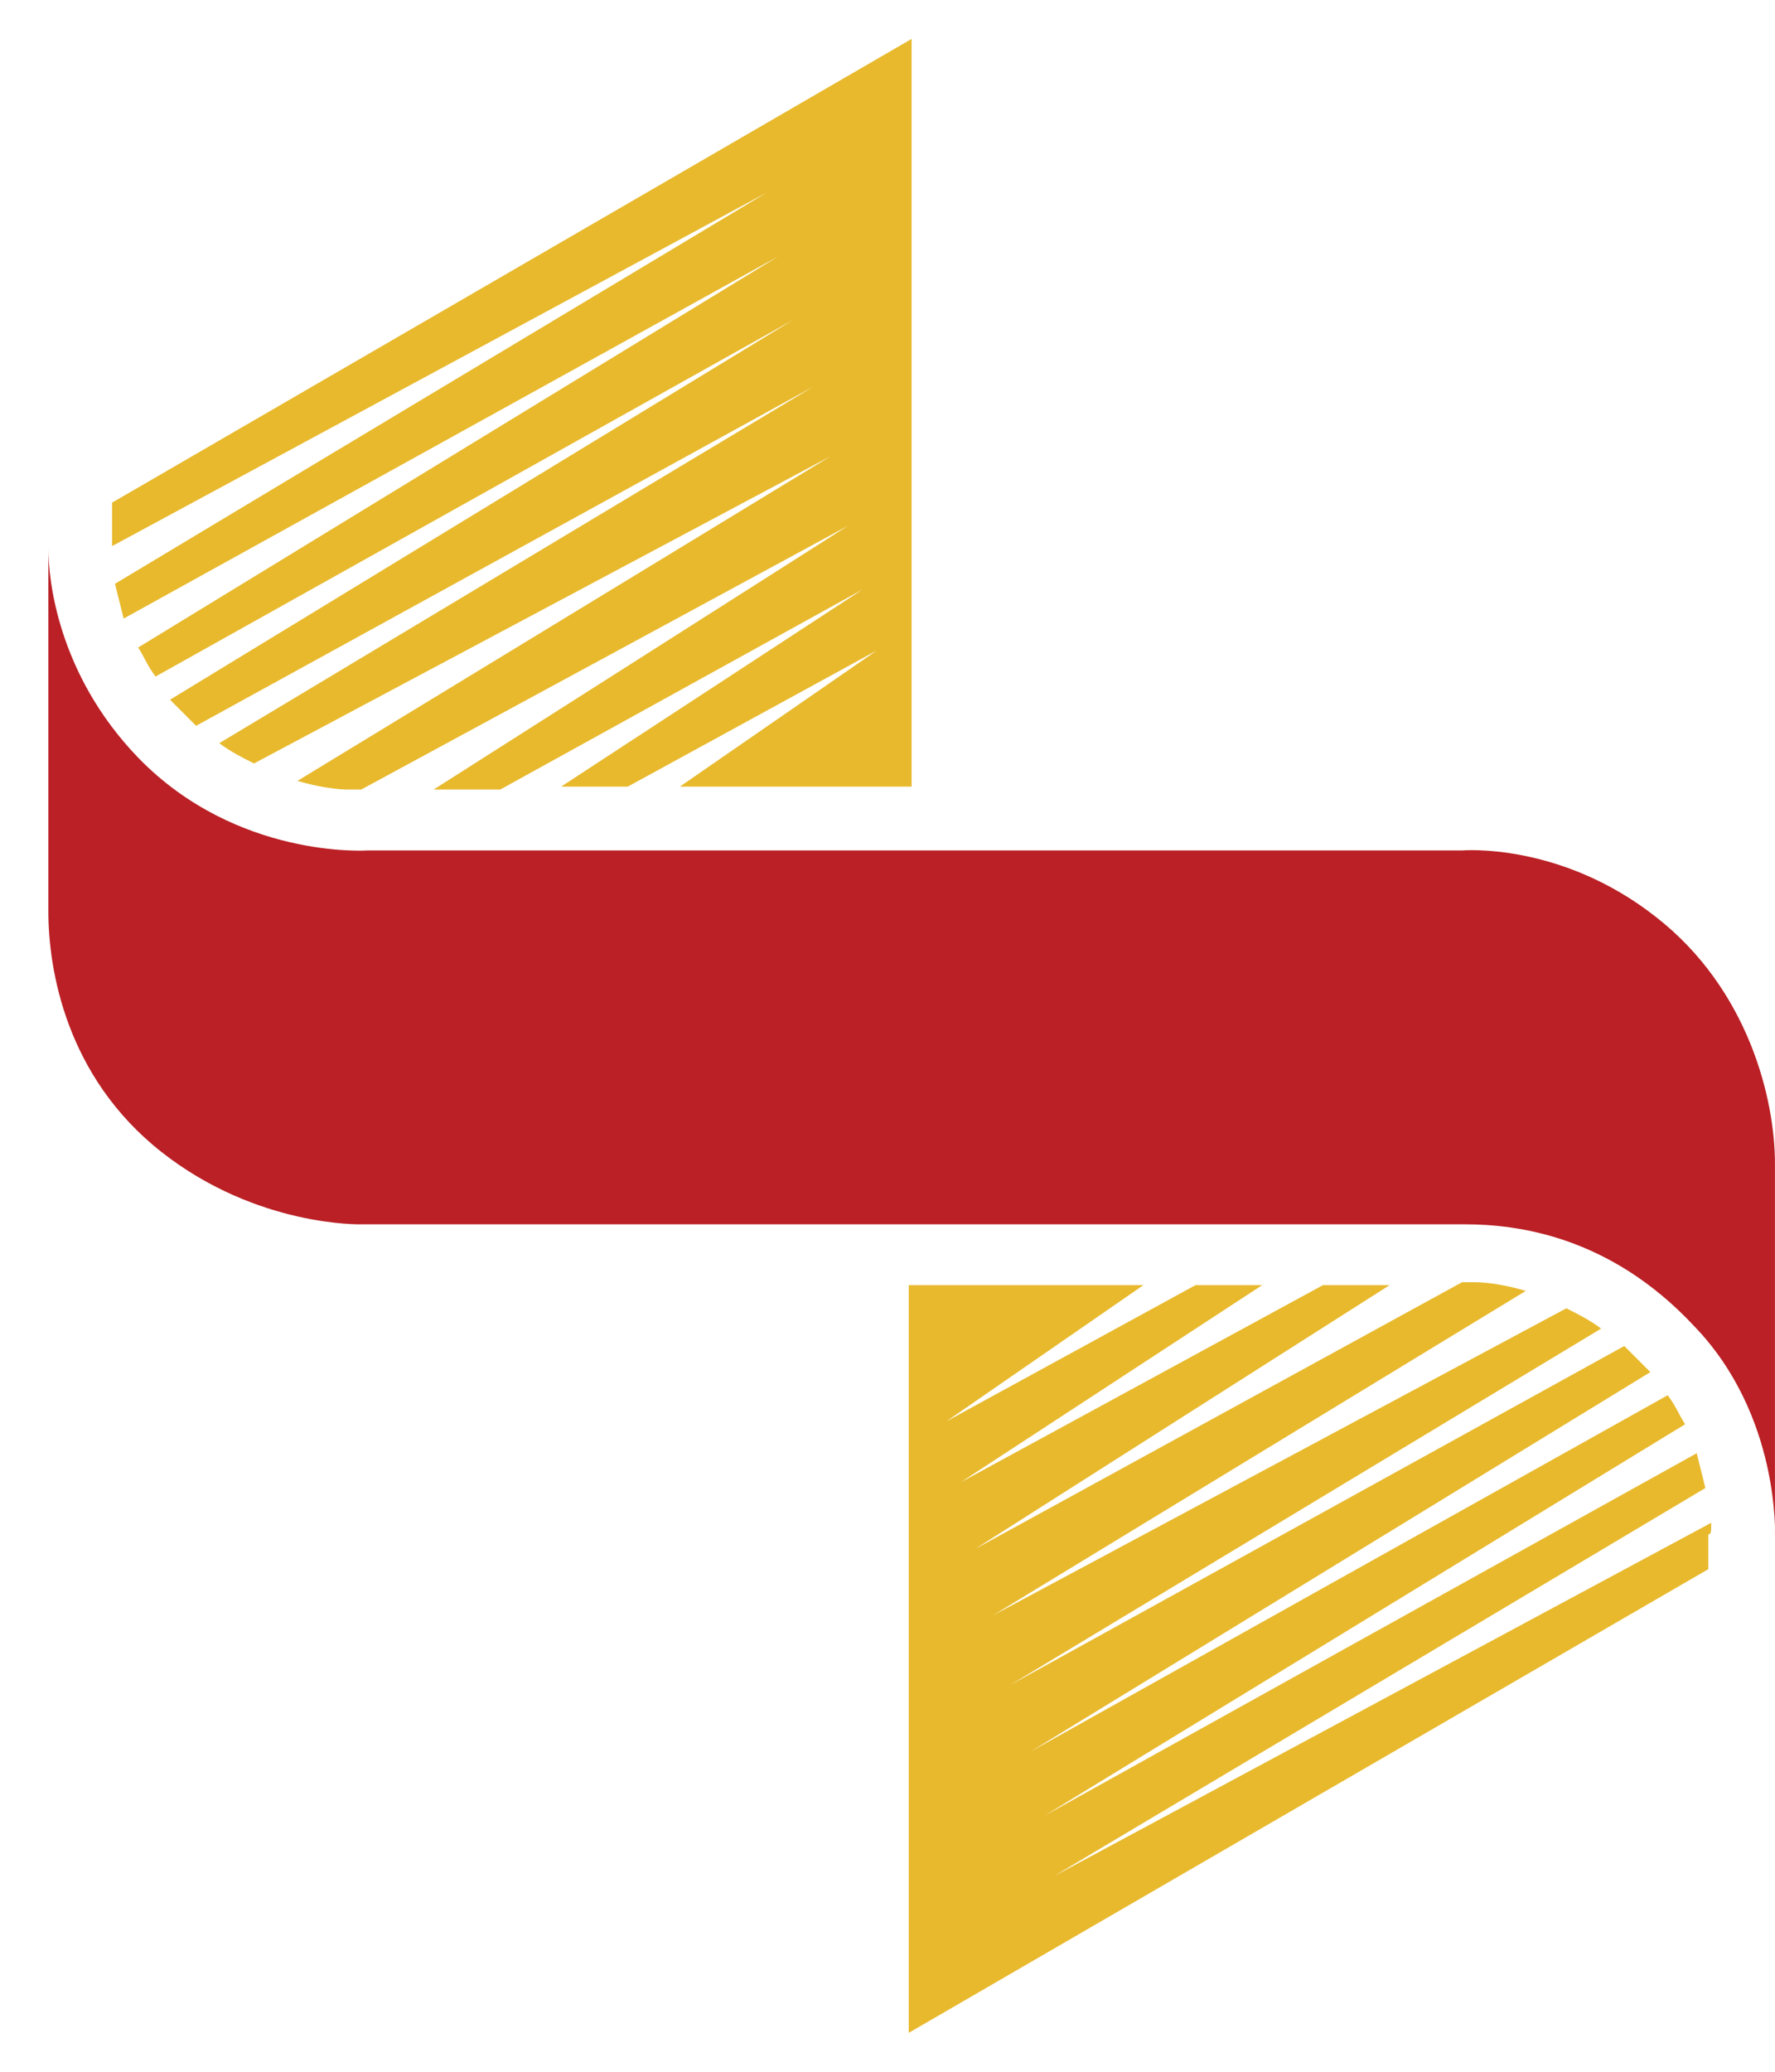
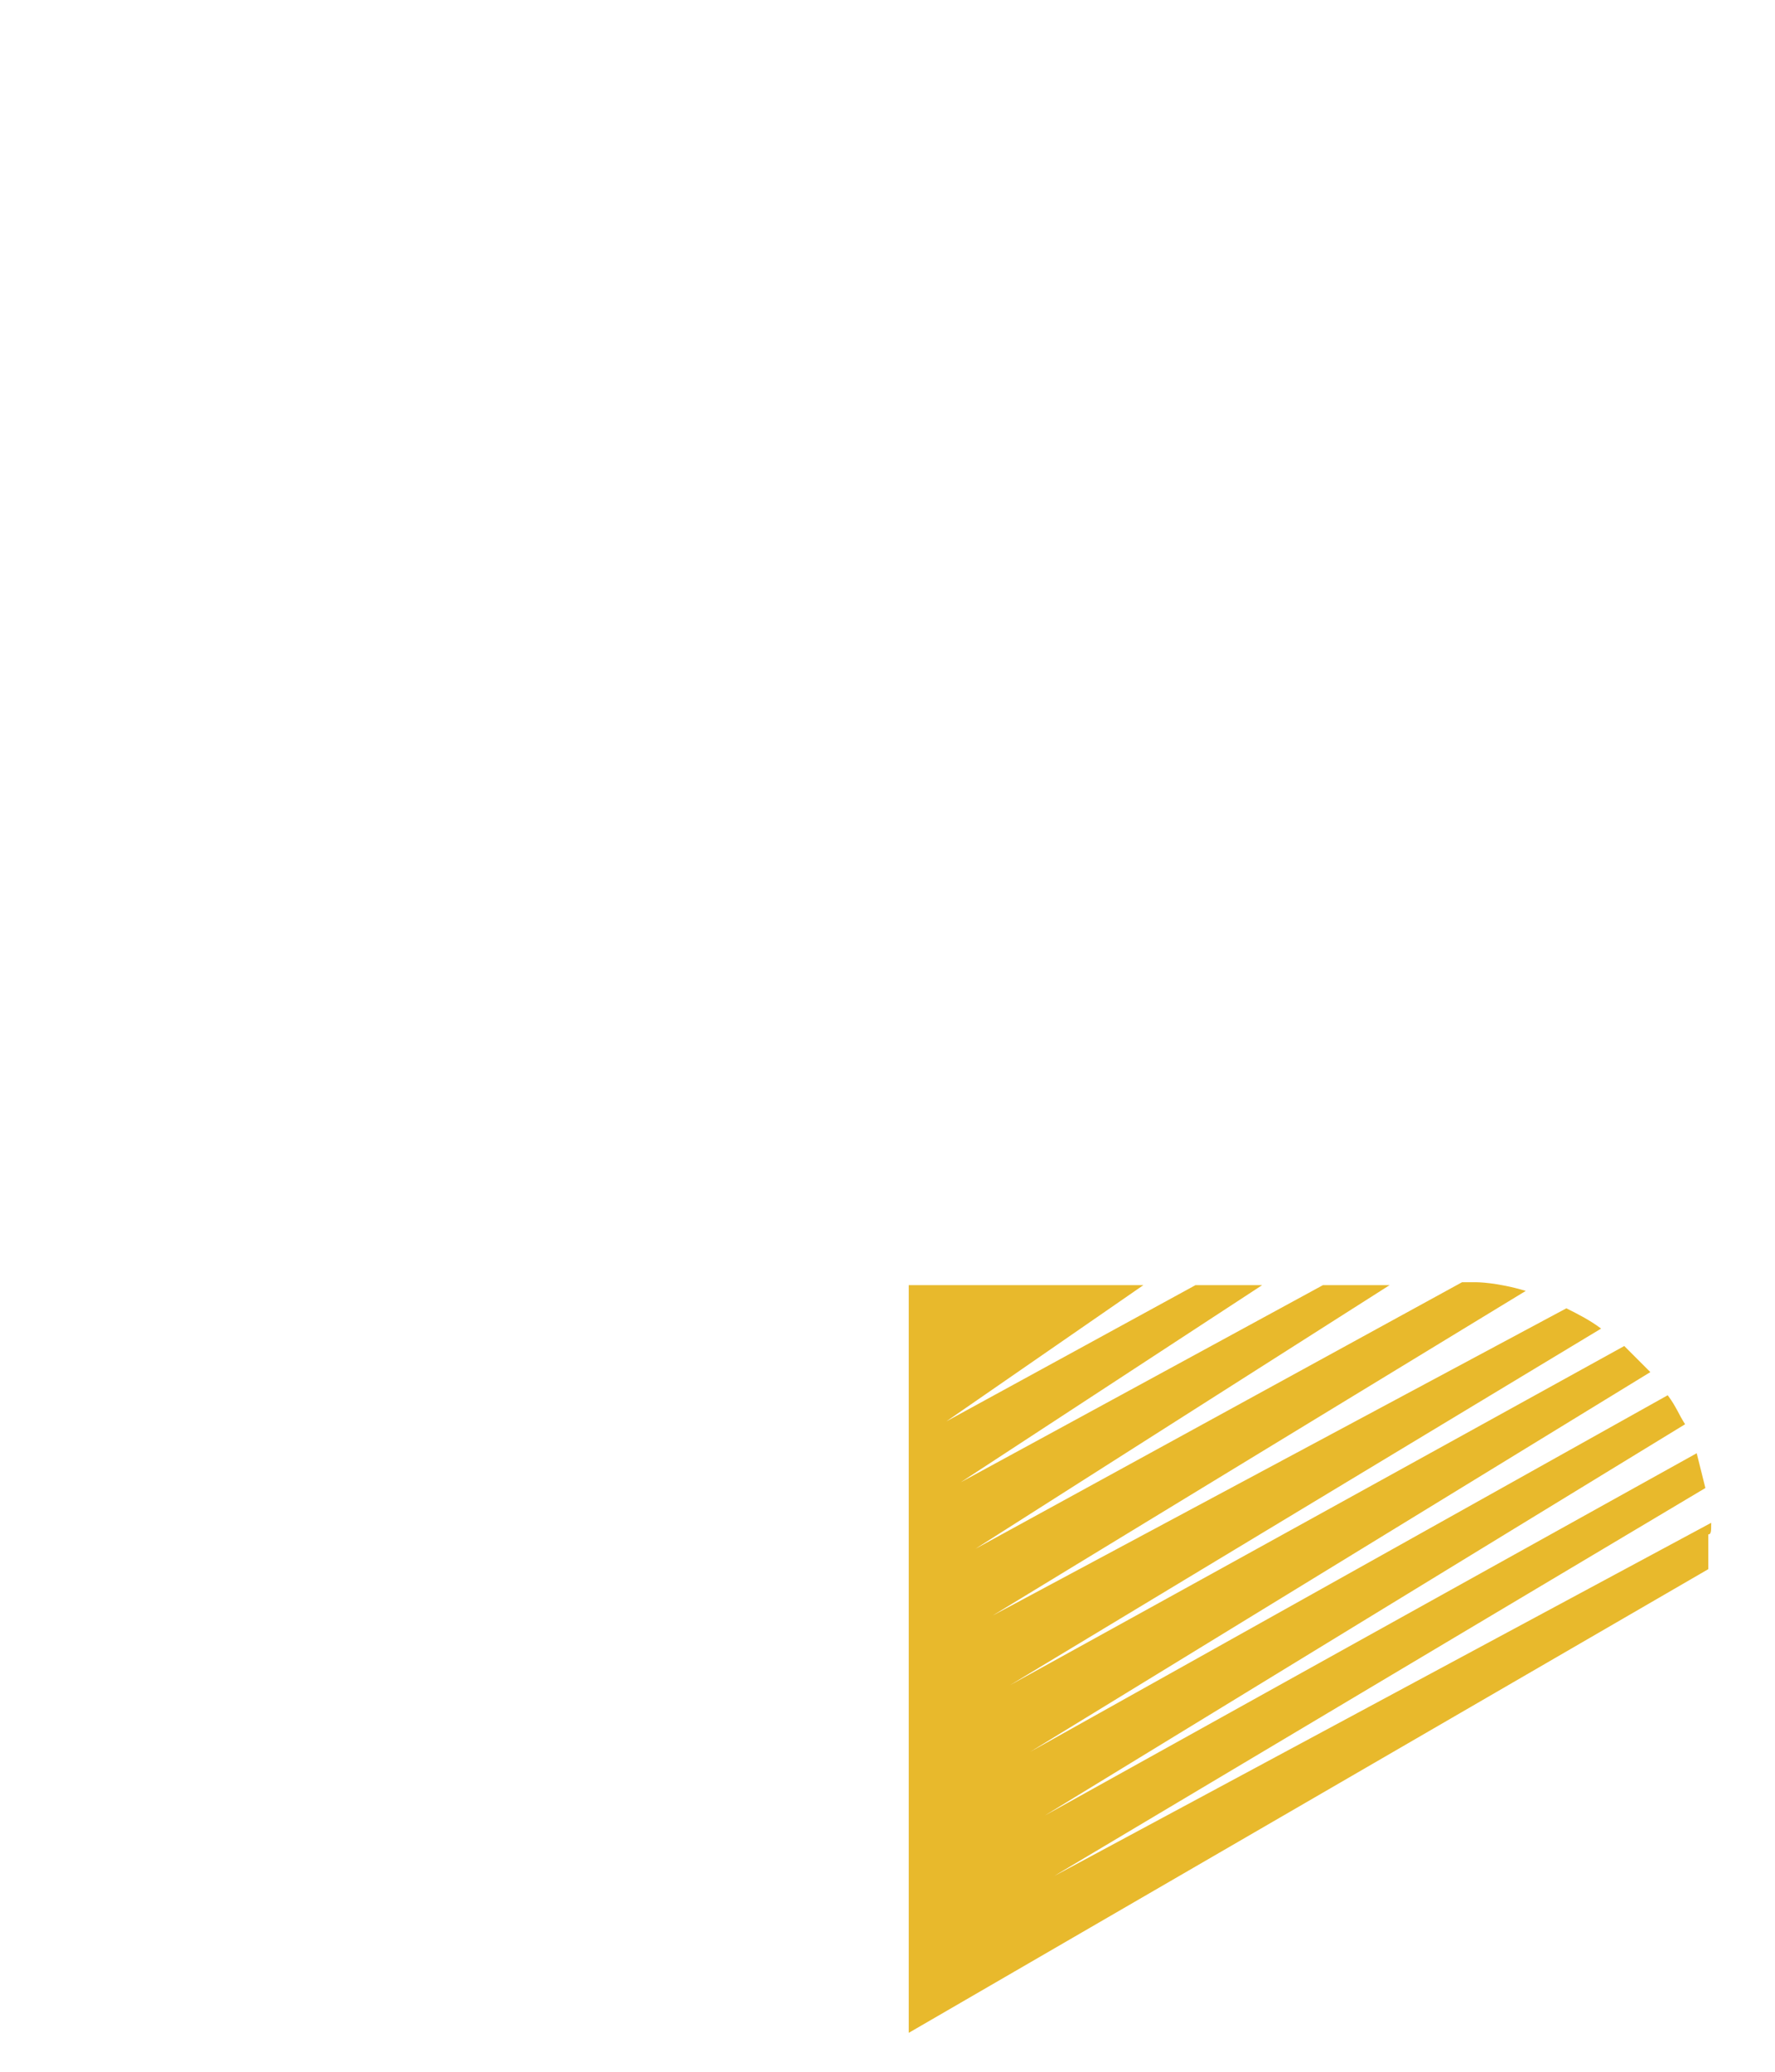
<svg xmlns="http://www.w3.org/2000/svg" width="36" height="42" viewBox="0 0 36 42" fill="none">
-   <path d="M33.59 18.593C31.651 17.065 29.653 17.241 29.653 17.241H7.444C7.444 17.241 4.8 17.418 2.803 15.361C1.158 13.657 0.981 11.718 0.981 11.131C0.981 12.247 0.981 17.476 0.981 18.475C0.981 19.65 1.334 21.824 3.273 23.352C5.212 24.879 7.327 24.82 7.327 24.82C7.327 24.82 28.654 24.82 29.712 24.82C30.77 24.82 32.65 25.055 34.354 26.877C36.116 28.698 35.999 31.166 35.999 31.166C35.999 31.166 35.999 24.82 35.999 23.587C35.999 22.294 35.47 20.061 33.59 18.593Z" fill="#BA2025" />
  <path d="M34.706 30.871L21.368 38.039L34.588 30.166C34.529 29.931 34.47 29.696 34.412 29.461L21.192 36.805L34.177 28.873C34.059 28.697 34 28.52 33.824 28.285L20.898 35.512L33.472 27.816L33.413 27.757C33.237 27.581 33.119 27.463 32.943 27.287L20.487 34.161L32.473 26.934C32.238 26.758 32.003 26.64 31.768 26.523L20.134 32.751L30.945 26.17C30.358 25.994 29.946 25.994 29.946 25.994H29.653L19.782 31.399L28.184 26.053H26.832L19.488 30.048L25.599 26.053H24.247L19.195 28.814L23.19 26.053H18.431V41.211L34.647 31.811V31.106C34.705 31.106 34.706 31.047 34.706 30.871Z" fill="#E8B92C" />
-   <path d="M18.489 15.947V0.789L2.273 10.19V10.895C2.273 10.895 2.273 10.954 2.273 11.071L15.552 3.903L2.332 11.835C2.391 12.07 2.45 12.305 2.508 12.54L15.787 5.196L2.802 13.127C2.92 13.304 2.978 13.48 3.155 13.715L16.081 6.488L3.449 14.185L3.507 14.244C3.684 14.42 3.801 14.537 3.977 14.714L16.492 7.84L4.447 15.066C4.682 15.242 4.917 15.36 5.152 15.477L16.844 9.25L6.034 15.83C6.621 16.006 7.032 16.006 7.032 16.006H7.326L17.197 10.66L8.795 16.006H10.146L17.491 11.952L11.38 15.947H12.732L17.784 13.186L13.789 15.947H18.489Z" fill="#E8B92C" />
</svg>